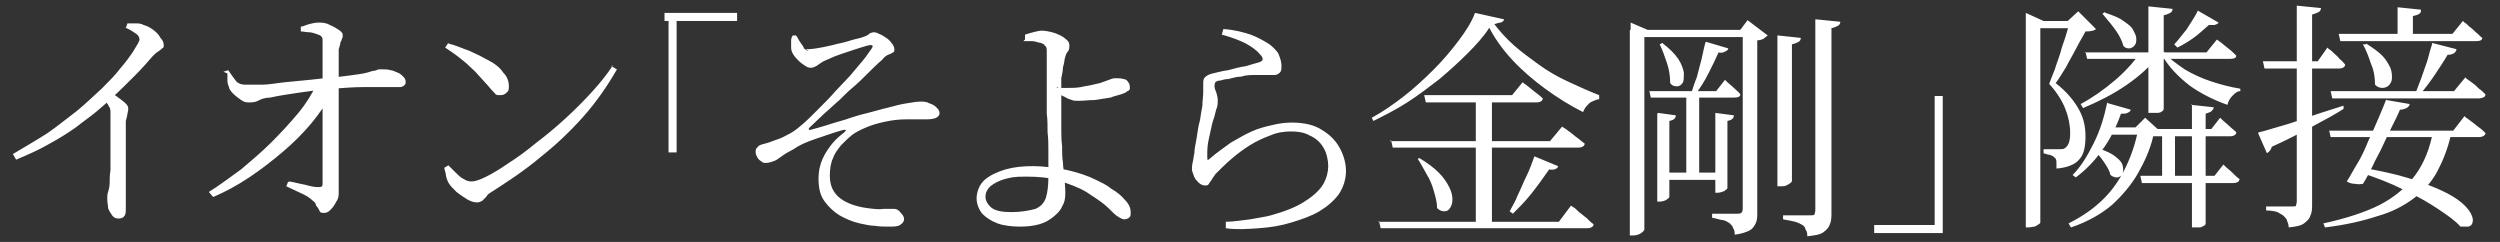
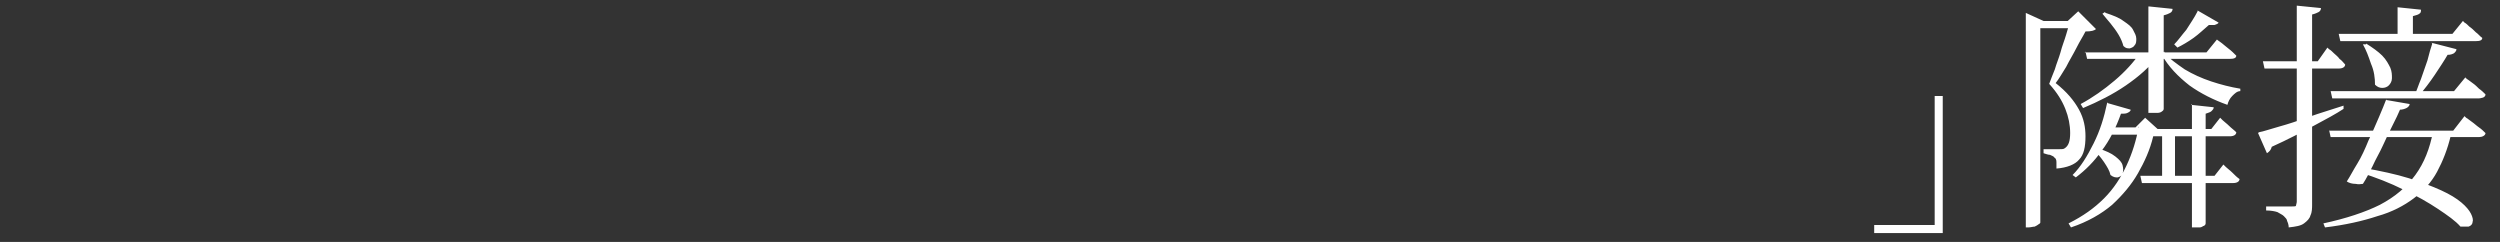
<svg xmlns="http://www.w3.org/2000/svg" id="_レイヤー_1" data-name="レイヤー_1" version="1.1" viewBox="0 0 310 30">
  <rect x="0" y="0" width="310" height="30" fill="#333333" stroke="none" />
  <defs>
    <style>
      .st0 {
        fill: #fff;
      }
    </style>
  </defs>
  <path class="st0" d="M258.5,6.5h15.1l1.3-1.6s.1.1.4.3c.3.2.6.5,1,.8.4.3.7.6,1,.9,0,.3-.3.4-.8.4h-17.7l-.2-.9ZM265.4,21.8h9.2l1.1-1.4s.1.1.3.3c.2.2.5.4.8.7.3.3.6.6.9.8,0,.3-.3.5-.8.5h-11.3l-.2-.9ZM266.9,16h7.3l1.1-1.4s.1.1.3.3c.2.2.5.4.8.7.3.3.6.5.9.8,0,.3-.3.5-.8.5h-9.5l-.2-.9ZM261.6,15.8h4.5v.9h-4.9l.4-.9ZM260.2,18.4c.9.3,1.6.6,2.1,1,.5.4.8.7.9,1.1.1.4.1.7,0,1-.1.3-.3.4-.6.5-.3,0-.5,0-.9-.3-.1-.5-.4-1-.8-1.6-.4-.6-.8-1-1.1-1.4l.3-.2ZM261.1,1.6c.9.3,1.7.6,2.2,1,.6.4,1,.7,1.2,1.1s.4.7.4,1.1c0,.3,0,.6-.2.8-.1.2-.3.3-.6.4-.3,0-.5,0-.8-.3-.1-.4-.3-.9-.6-1.4-.3-.5-.6-.9-1-1.4-.4-.5-.7-.8-1-1.2l.3-.2ZM265.4,6.5h2.2v.4c-1,1.4-2.4,2.6-4,3.7-1.6,1.1-3.4,2-5.3,2.8l-.3-.5c1.5-.8,2.9-1.8,4.2-2.9,1.3-1.1,2.4-2.3,3.2-3.5ZM268.1,16.1h1.6v6.1h-1.6v-6.1ZM251.2,2.6v-1l2.2,1h-.4v25s0,.1-.2.2c-.1.1-.3.2-.5.3-.2,0-.5.1-.8.1h-.3V2.6ZM252.2,2.6h5.8v.9h-5.8v-.9ZM256.7,2.6h-.3l1.3-1.2,2.2,2.2c-.2.2-.6.3-1.3.3-.3.6-.7,1.2-1.1,2-.4.8-.9,1.6-1.3,2.4-.5.8-.9,1.5-1.3,2,1.4,1.1,2.3,2.2,2.9,3.3.6,1.1.8,2.2.8,3.3,0,1.3-.2,2.3-.8,2.9-.5.6-1.5,1-2.8,1.1,0-.3,0-.6,0-.8,0-.3-.1-.5-.3-.6,0-.1-.3-.2-.5-.3-.2,0-.5-.1-.8-.2v-.5h1.9c.3,0,.6,0,.7-.1.5-.3.7-.9.7-1.9s-.2-2-.6-3c-.4-1-1-2-2-3.1.2-.5.4-1.1.7-1.8.2-.7.5-1.4.7-2.1.2-.8.5-1.5.7-2.2s.4-1.3.5-1.8ZM265.1,15.8h-.3l1.2-1.2,2.1,1.9c-.2.2-.5.4-1.1.4-.4,1.7-1.1,3.2-1.9,4.6-.8,1.4-1.9,2.7-3.2,3.9-1.3,1.1-3,2.1-5.1,2.8l-.3-.5c1.8-.9,3.2-1.9,4.4-3.1,1.2-1.2,2.1-2.6,2.8-4.1.7-1.5,1.2-3.1,1.5-4.8ZM261.4,12.8l2.8.8c0,.2-.2.3-.4.4-.2.1-.4.1-.8.1-.6,1.7-1.4,3.3-2.4,4.6-.9,1.3-2,2.4-3.2,3.3l-.4-.3c1-1,1.8-2.3,2.6-3.9.8-1.6,1.3-3.2,1.7-5.1ZM272.5,1.3l2.6,1.5c0,.1-.2.2-.5.3-.2,0-.4,0-.7,0-.6.5-1.2,1.1-1.9,1.6-.7.5-1.4.9-2,1.2l-.4-.4c.5-.5.9-1.1,1.5-1.8.5-.8,1-1.5,1.4-2.3ZM271.7,13l2.8.3c0,.2-.1.3-.3.5-.1.1-.4.2-.7.3v13.6c0,0,0,.2-.2.3-.1,0-.3.2-.5.2-.2,0-.4,0-.6,0h-.4v-15.3ZM266.5.8l2.9.3c0,.2-.1.4-.3.5-.2.1-.4.2-.8.3v11.6c0,0,0,.2-.2.3-.1.1-.3.2-.6.2-.2,0-.5,0-.7,0h-.4V.8ZM268.4,6.5c.6.8,1.5,1.4,2.5,2.1,1,.6,2.1,1.1,3.3,1.5,1.2.4,2.4.7,3.6.9v.3c-.4,0-.7.3-1,.6-.3.3-.5.7-.6,1.1-1.7-.6-3.3-1.4-4.7-2.4-1.4-1.1-2.6-2.3-3.5-3.9l.4-.3ZM290,4.2h14.1l1.3-1.6s0,0,.2.2c.2.1.4.3.6.5.3.2.5.4.8.7.3.2.5.5.8.7,0,.3-.3.4-.8.4h-16.8l-.2-.9ZM289,11.3h15.3l1.4-1.7s0,0,.2.2c.2.1.4.3.7.5.3.2.6.5.8.7.3.2.6.5.8.7,0,.2-.1.3-.3.4-.1,0-.3.1-.5.1h-18.2l-.2-.9ZM288.8,16.2h15.4l1.4-1.8s0,0,.2.2c.2.1.4.3.7.5.3.2.6.5.9.7.3.2.6.5.8.7,0,.3-.4.5-.8.5h-18.4l-.2-.9ZM297.3.9l2.9.3c0,.2,0,.4-.2.5-.1.1-.4.2-.8.3v2.6h-1.9V.9ZM293.4,5.4c.8.5,1.5,1,2,1.5.5.5.8,1.1,1,1.5.2.5.2.9.2,1.3,0,.4-.2.7-.4.9-.2.2-.5.3-.8.3s-.6-.1-.9-.4c0-.8-.1-1.7-.5-2.6-.3-.9-.6-1.7-1-2.4h.4ZM301.5,5.3l3.1.8c0,.2-.1.3-.3.5-.2.1-.4.2-.8.2-.4.7-1,1.6-1.6,2.5-.6.9-1.3,1.8-1.9,2.5h-.6c.3-.6.5-1.3.8-2,.3-.8.5-1.5.8-2.3.2-.8.4-1.5.6-2.1ZM295.9,12.4l2.9.5c0,.2-.2.4-.4.5-.2.1-.5.2-.8.2-.2.5-.5,1.1-.9,1.9-.4.8-.8,1.6-1.2,2.5-.4.9-.9,1.7-1.3,2.6-.4.8-.8,1.6-1.2,2.2-.2,0-.5.1-.9,0-.4,0-.8-.1-1.1-.3.4-.6.8-1.4,1.3-2.2s1-1.9,1.4-2.9c.5-1,.9-2,1.3-2.9.4-.9.7-1.7.9-2.2ZM301.8,16.3h2.1v.5c-.4,1.7-1,3.2-1.7,4.5-.7,1.3-1.7,2.4-2.9,3.3-1.2.9-2.7,1.7-4.5,2.2-1.8.6-4,1.1-6.5,1.4l-.2-.5c2.8-.6,5.2-1.4,7-2.3,1.9-1,3.3-2.2,4.4-3.7,1.1-1.5,1.8-3.3,2.2-5.4ZM293,20.8c2.2.4,4.1.8,5.7,1.3,1.6.5,2.9,1,4,1.5,1.1.5,1.9,1,2.5,1.5s1,1,1.2,1.4c.2.4.3.8.2,1,0,.3-.2.5-.5.6-.3,0-.6,0-1,0-.6-.7-1.6-1.4-2.8-2.2-1.2-.8-2.6-1.6-4.3-2.4-1.6-.8-3.4-1.5-5.3-2.1v-.5ZM280.6,7.6h6.8l1.2-1.7s0,0,.2.2c.2.1.4.3.6.5.2.2.5.4.7.7.3.2.5.5.7.7,0,.3-.3.5-.8.5h-9.2l-.2-.9ZM284.8.7l3,.3c0,.2-.1.4-.3.5-.2.1-.4.2-.8.3v23.5c0,.5,0,1-.2,1.4-.1.4-.4.7-.8,1-.4.3-1,.4-1.9.5,0-.3-.1-.6-.2-.8,0-.2-.2-.4-.4-.6-.2-.2-.5-.3-.8-.5-.3-.1-.8-.2-1.4-.2v-.5s.1,0,.4,0c.3,0,.6,0,1,0,.4,0,.7,0,1.1,0,.3,0,.6,0,.7,0,.3,0,.5,0,.5-.1,0-.1.1-.3.1-.5V.7ZM280.1,16.4c.6-.1,1.4-.4,2.5-.7s2.3-.7,3.7-1.2c1.4-.5,2.8-.9,4.3-1.4v.4c-.9.6-2.2,1.3-3.7,2.1-1.5.8-3.2,1.7-5.2,2.6-.1.4-.3.6-.6.8l-1.1-2.5Z" />
-   <path class="st0" d="M99.9,6.1c.3,0,.7,0,1.3-.1.6-.1,1.2-.2,2-.4.7-.2,1.4-.3,2-.5.6-.2,1.1-.3,1.5-.4.3-.1.6-.2.8-.3.2-.1.3-.2.4-.3.1,0,.3-.1.4-.1s.4,0,.7.2c.3.1.6.3.9.5.3.2.5.4.7.7.2.2.3.5.3.7s0,.4-.2.4c-.1.1-.3.2-.6.3-.2.1-.5.3-.7.6-.7.6-1.3,1.2-1.9,1.8-.6.6-1.1,1.1-1.7,1.6-.6.5-1.1,1-1.7,1.6-.6.5-1.2,1.1-1.8,1.6-.6.6-1.3,1.2-2,1.9,0,0,0,.1,0,.2,0,0,0,0,.2,0,.7-.2,1.5-.4,2.4-.7.9-.3,1.8-.5,2.6-.8.9-.3,1.7-.5,2.5-.7.8-.2,1.4-.4,1.9-.5,1.1-.3,1.9-.5,2.6-.6.6-.1,1.2-.2,1.6-.2s.8,0,1.1.2c.4.1.7.3.9.5.2.2.4.4.4.7s-.1.4-.4.6c-.2.1-.6.2-1.2.2s-.7,0-1.1,0-.9,0-1.5,0c-.8,0-1.7.1-2.6.3-.9.2-1.6.4-2.3.7-.7.3-1.3.6-1.7.9-.5.4-.9.8-1.4,1.3-.4.5-.8,1-1,1.6-.3.6-.4,1.4-.4,2.2,0,1.2.4,2.1,1.3,2.8.8.6,1.9,1,3.3,1.2.8.1,1.5.2,2,.1.6,0,1,0,1.4,0,.3,0,.6.2.8.5.3.3.4.5.4.8s-.2.5-.5.7c-.3.2-.8.2-1.4.2s-1.1,0-1.7-.1c-.7,0-1.3-.2-1.9-.3-.9-.2-1.8-.6-2.5-1-.8-.5-1.4-1.1-1.9-1.8-.5-.7-.7-1.6-.7-2.7s.2-1.8.5-2.5c.3-.7.8-1.4,1.2-1.9.5-.6,1-1,1.5-1.4.1-.1.2-.2.2-.3,0,0-.1,0-.3,0-1.1.3-2.2.7-3.4,1.1s-2.1.8-2.8,1.3c-.6.3-1.1.6-1.5.9-.4.3-.7.5-1,.6-.3.1-.6.2-.9.2s-.4,0-.6-.2c-.2-.1-.4-.3-.5-.5-.1-.2-.2-.4-.2-.6s0-.5.2-.6c.1-.2.3-.3.6-.4.4-.1.8-.2,1.3-.4.5-.2.9-.3,1.3-.5.6-.3,1.2-.6,1.7-1,.5-.4,1.1-.9,1.8-1.6.4-.4.8-.8,1.3-1.3.5-.5,1.1-1.1,1.7-1.8.6-.6,1.2-1.3,1.8-1.9.6-.7,1.1-1.3,1.6-1.9.5-.6.8-1.1,1.1-1.5.1-.2.2-.3,0-.4,0,0-.2,0-.3,0-.5.1-1,.3-1.7.5-.6.2-1.2.4-1.8.6-.6.2-1.1.4-1.5.6-.4.2-.8.3-1,.5-.2.1-.4.3-.6.4-.2.1-.4.2-.6.2s-.4,0-.7-.2c-.3-.2-.6-.4-.8-.6-.3-.3-.5-.5-.7-.8-.2-.3-.3-.6-.3-.9,0-.2,0-.4,0-.7s0-.5.2-.8h.4c.2.2.3.5.5.8.2.3.4.5.5.8.2.2.4.3.6.3ZM127.1,4.9v-.6c.3-.1.6-.2,1-.3.4-.1.8-.2,1.1-.2s1,.1,1.6.3c.5.2,1,.4,1.3.7.4.3.5.5.5.8,0,.3,0,.6-.2.8s-.3.6-.4,1c0,.2-.1.6-.2,1,0,.4-.1.8-.2,1.3,0,.5,0,.9,0,1.4,0,.5,0,.9,0,1.3v1.4c0,.6,0,1.3,0,2.1,0,.7,0,1.5.1,2.2,0,.7,0,1.4.1,2,0,.7.2,1.4.2,1.9,0,.5.1,1.1.1,1.9s-.1,1.2-.4,1.7c-.2.5-.6.9-1.1,1.3-.5.4-1,.7-1.7.9-.7.2-1.5.3-2.4.3s-2-.1-2.8-.4c-.8-.3-1.4-.7-1.9-1.2-.4-.5-.7-1.2-.7-1.9s.3-1.7,1-2.3c.7-.6,1.6-1,2.6-1.3,1.1-.3,2.2-.4,3.4-.4s3,.2,4.3.5,2.5.7,3.5,1.2c.6.3,1.3.6,1.9,1.1.7.4,1.3.9,1.7,1.4.5.5.7,1,.7,1.5s0,.5-.2.7c-.1.1-.4.2-.6.2s-.6-.2-1-.5c-.4-.3-.8-.8-1.4-1.3-.6-.5-1.4-1-2.3-1.6-1-.6-2.2-1-3.4-1.4s-2.6-.5-4.1-.5-1.8.1-2.6.3c-.7.2-1.3.5-1.8.9-.4.4-.6.8-.6,1.3s.3,1,.8,1.4c.6.4,1.4.5,2.5.5s2.2-.2,2.9-.4c.7-.3,1.1-.8,1.3-1.4.2-.7.3-1.5.3-2.5s0-.7,0-1.3c0-.6,0-1.2,0-2,0-.8,0-1.5-.1-2.3,0-.8,0-1.6-.1-2.3,0-.7,0-1.4,0-1.9s0-1,0-1.6c0-.6,0-1.2,0-1.8,0-.6,0-1.1,0-1.5,0-.5,0-.8,0-.9,0-.3,0-.6-.2-.7-.1-.2-.3-.3-.6-.4-.3,0-.6-.2-1-.2-.4,0-.7,0-1.1,0ZM131,10.9c.3,0,.6,0,.8,0,.3,0,.5,0,.7,0,.6,0,1.2,0,2-.2.7-.1,1.4-.3,1.9-.4.5-.2.9-.3,1.1-.4.3-.1.5-.2.8-.2.4,0,.7,0,1,.1.3,0,.5.2.6.4.1.1.2.3.2.6s0,.4-.3.5c-.2.2-.5.3-.8.4-.3.1-.8.2-1.3.4-.6.1-1.2.2-1.9.3-.7,0-1.4.1-2,.1s-.6,0-.9-.1c-.3-.1-.6-.2-.9-.4-.3-.1-.5-.3-.8-.4v-.8ZM151.5,4.3l.2-.7c1.4.1,2.5.4,3.4.7.8.3,1.5.7,2,1,.7.4,1.1.9,1.4,1.3.2.5.4,1,.4,1.5s0,.7-.2.9c-.2.2-.4.3-.7.3s-.5,0-.7,0c-.2,0-.4,0-.6,0-.2,0-.6,0-1,0-.6,0-1.2,0-1.8.2-.6,0-1.1.2-1.6.3-.5,0-.9.2-1.1.2-.2,0-.4.1-.5.2,0,0-.1.2-.1.4s0,.4.2.8c.1.3.2.7.2,1,0,.4,0,.8-.2,1.2-.1.4-.2.9-.4,1.4-.2.7-.3,1.4-.5,2.2-.2.8-.2,1.5-.2,2.2s.1.4.4.2c.8-.7,1.7-1.3,2.5-1.9.9-.5,1.7-1,2.6-1.4.9-.4,1.7-.6,2.6-.8.8-.2,1.6-.3,2.4-.3,1.5,0,2.8.3,3.7.9,1,.6,1.7,1.3,2.2,2.2.5.9.8,1.9.8,2.9s-.3,2-.9,2.9c-.6.8-1.4,1.5-2.4,2.1-1,.6-2.2,1-3.5,1.4-1.3.4-2.6.6-4,.7-1.4.1-2.8.2-4.1,0v-.8c1,0,2-.2,3-.3,1-.2,1.9-.3,2.6-.5,1.8-.5,3.3-1.1,4.3-1.8,1.1-.7,1.8-1.4,2.2-2.1s.6-1.5.6-2.2-.2-1.7-.6-2.3c-.4-.7-1-1.2-1.7-1.5-.7-.4-1.5-.5-2.3-.5s-1.7.1-2.6.5c-.8.3-1.7.7-2.5,1.2-.8.5-1.6,1.1-2.3,1.7-.7.6-1.4,1.3-2,1.9-.1.2-.3.4-.4.6-.1.2-.3.4-.4.6-.1.2-.3.2-.5.2-.3,0-.7-.2-1-.6-.2-.2-.3-.4-.4-.7-.1-.3-.2-.5-.2-.7s0-.5.1-.9.1-.7.2-1.1c0-.6.2-1.3.3-2s.2-1.4.4-2.1c.1-.7.2-1.3.3-1.8,0-.6.1-1.2.1-1.6s0-.8,0-1.1,0-.6.2-.8c.2-.2.5-.4,1-.5.5-.1,1.1-.3,1.9-.4.7-.2,1.5-.4,2.2-.5.7-.2,1.3-.4,1.7-.5.5-.2.5-.5,0-1-.4-.5-1-.9-1.7-1.3-.8-.4-1.6-.7-2.6-1ZM176.6,11.8h10.9l1.3-1.6s.1.1.4.3c.3.2.6.5,1,.8.4.3.8.6,1.1.9,0,.3-.3.5-.8.5h-13.7l-.2-.9ZM172.3,17.5h19.9l1.5-1.8s0,0,.3.2c.2.1.4.3.7.5.3.2.6.5.9.7.3.2.6.5.9.7,0,.3-.3.5-.8.5h-23l-.2-.9ZM170.9,27.5h22.4l1.5-2s0,0,.3.2c.2.1.4.3.7.6.3.2.6.5.9.7.3.3.6.6.9.8,0,.3-.3.5-.8.5h-25.6l-.2-.9ZM183,12.2h2v15.8h-2v-15.8ZM176,19.6c1,.6,1.8,1.2,2.4,1.8.6.6,1,1.2,1.3,1.8.3.6.4,1.1.4,1.5,0,.5-.1.8-.3,1.1-.2.3-.4.4-.7.4-.3,0-.6-.1-.9-.4,0-.7-.2-1.4-.4-2.1-.2-.7-.5-1.5-.9-2.1-.4-.7-.7-1.3-1.1-1.9l.4-.2ZM190.3,19.4l2.9,1.2c0,.2-.2.3-.4.4-.2,0-.4.1-.7,0-.7,1-1.4,2-2.2,3-.8,1-1.6,1.8-2.3,2.5l-.4-.3c.3-.6.7-1.2,1-2,.4-.8.7-1.6,1.1-2.4.4-.8.7-1.7,1-2.5ZM184.7,3.4c-.7,1.1-1.6,2.1-2.7,3.2-1.1,1.1-2.2,2.1-3.5,3.2-1.3,1-2.6,2-4,2.9-1.4.9-2.8,1.6-4.2,2.3l-.2-.4c1.3-.7,2.6-1.6,3.9-2.6,1.3-1,2.6-2.2,3.8-3.4,1.2-1.2,2.2-2.4,3.1-3.6.9-1.2,1.6-2.3,2-3.4l3.6.8c0,.2-.2.3-.4.4-.2,0-.5.1-.8.2.7.9,1.5,1.8,2.4,2.6.9.8,2,1.6,3.1,2.4,1.1.8,2.3,1.5,3.6,2.1,1.3.6,2.6,1.2,3.9,1.7v.5c-.3,0-.6.2-.9.3s-.5.4-.7.6c-.2.2-.3.5-.4.7-1.6-.8-3.2-1.8-4.7-2.9-1.5-1.1-2.9-2.3-4.1-3.6-1.2-1.3-2.2-2.7-2.9-4.1ZM205.6,14l2.2.3c0,.4-.3.6-.8.7v9.4c0,.1-.1.2-.4.4-.2.1-.5.2-.8.2h-.3v-10.9ZM212.7,14l2.3.3c0,.4-.3.6-.8.7v8.3c0,.1-.1.2-.4.4-.3.1-.5.2-.8.2h-.3v-9.8ZM203.1,3.7h13.9v.9h-13.9v-.9ZM206.4,21.4h6.8v.9h-6.8v-.9ZM202.2,3.7v-.9l2.1.9h-.4v24.8c0,0-.1.2-.4.4-.3.2-.6.3-1.1.3h-.3V3.7ZM216.1,3.7h-.3l.9-1.2,2.5,1.9c-.1.1-.3.2-.5.4-.2.1-.5.2-.8.2v21.4c0,.5,0,.9-.2,1.3s-.4.7-.8.9c-.4.2-1,.4-1.8.5,0-.3,0-.6-.2-.8,0-.2-.2-.4-.4-.6-.2-.1-.4-.3-.8-.4-.3,0-.8-.2-1.4-.3v-.5s.1,0,.4,0,.6,0,.9,0c.4,0,.7,0,1.1,0,.3,0,.6,0,.7,0,.2,0,.4,0,.5-.1.1,0,.2-.3.2-.5V3.7ZM204.5,11.3h8.3l1.1-1.4s.1.1.3.3c.2.2.5.4.8.7.3.3.6.5.8.8,0,.3-.3.4-.8.4h-10.3l-.2-.9ZM206.2,5.4c.8.6,1.5,1.3,1.9,1.9.4.6.6,1.2.7,1.7,0,.5,0,.9-.1,1.2-.2.3-.4.5-.7.5s-.6,0-.9-.4c0-.8-.1-1.6-.4-2.5-.3-.9-.6-1.7-.9-2.3l.4-.2ZM211.6,5.2l2.7.8c0,.2-.2.3-.4.4-.2.1-.4.2-.8.1-.3.7-.7,1.5-1.2,2.5s-1,1.8-1.6,2.6h-.6c.2-.6.4-1.3.7-2,.2-.8.4-1.5.6-2.3.2-.8.3-1.5.5-2.1ZM220.5,4.4l2.8.3c0,.2-.1.4-.3.5-.2.1-.4.2-.8.3v16.9c0,0,0,.2-.2.3-.1.1-.3.2-.5.3s-.4.1-.7.1h-.4V4.4ZM225.2,2.4l3,.3c0,.2-.1.4-.3.5-.2.1-.4.2-.8.3v22.9c0,.5,0,1-.2,1.4-.1.4-.4.7-.8,1-.4.3-1.1.4-2,.5,0-.3,0-.6-.2-.8,0-.2-.2-.5-.4-.6-.2-.1-.5-.3-.9-.4-.4-.1-.9-.2-1.5-.3v-.5s.2,0,.5,0c.3,0,.6,0,1,0,.4,0,.8,0,1.1,0s.6,0,.8,0c.3,0,.4,0,.5-.1,0-.1.1-.3.1-.5V2.4ZM209.1,11.6h1.6v10.2h-1.6v-10.2Z" />
  <path class="st0" d="M232.4,27.9h7.5V11.9h1v17h-.5s-8,0-8,0v-1Z" />
-   <path class="st0" d="M91.4,2.6h-7.5v16.3h-1V2.6h-.5v-1h9v1Z" />
-   <path class="st0" d="M15.6,3.5l.2-.6c.3,0,.7,0,1,0,.3,0,.7,0,1,.2.4.1.8.3,1.2.6.4.3.7.6.9,1,.3.3.4.6.4.9s0,.3-.2.4c-.1.1-.2.2-.5.4-.2.1-.4.3-.7.6-.6.7-1.3,1.5-2.2,2.4-.9.9-1.9,1.9-3,2.9-.4.4-1,.9-1.7,1.5-.7.6-1.6,1.2-2.6,2-1,.7-2.1,1.4-3.4,2.1-1.2.7-2.6,1.3-4,1.9l-.4-.7c1.5-.9,2.9-1.7,4.3-2.6,1.3-.9,2.5-1.9,3.7-2.8,1.1-.9,2.1-1.9,3-2.7.9-.9,1.7-1.7,2.3-2.5.7-.8,1.2-1.5,1.6-2.1.5-.8.8-1.3.8-1.5s-.1-.5-.4-.7c-.3-.2-.7-.5-1.4-.8ZM12.9,12.3l.9-.8c.5.3,1,.7,1.4,1,.4.3.7.6.7.9s0,.4-.1.7c0,.2-.1.5-.2.9,0,1.4,0,2.9,0,4.3v3.8c0,1.1,0,2,0,2.6s0,.9-.2,1.1c-.1.2-.4.3-.7.3s-.6-.1-.8-.4c-.2-.3-.4-.6-.5-.9,0-.4-.1-.7-.1-1.1s0-.6.1-.9c.1-.3.2-.7.2-1.2,0-.4,0-.9.1-1.5,0-.6,0-1.3,0-2,0-.7,0-1.4,0-2,0-.7,0-1.2,0-1.8s0-.9,0-1.2c0-.4,0-.7-.2-.9-.1-.3-.4-.6-.7-1ZM35.9,22.5c.6.1,1.3.3,1.9.4.7.2,1.2.3,1.6.3.4,0,.6,0,.6-.4s0-.9,0-1.6c0-.7,0-1.6,0-2.5s0-2,0-3c0-1,0-2,0-2.9,0-.9,0-1.7,0-2.4,0-.6,0-1.2,0-1.9,0-.7,0-1.3,0-1.9v-1.5c0-.3,0-.5-.2-.6,0-.1-.3-.2-.6-.3-.3-.1-.6-.2-.9-.2-.3,0-.7-.1-1-.1v-.6c.3,0,.6-.2,1-.3.4-.1.8-.2,1.2-.2s.9,0,1.4.3c.5.2.8.4,1.1.6.3.2.5.4.5.6s0,.4-.1.5c0,.1-.1.3-.2.5,0,.2-.1.5-.2.8,0,.3,0,.8,0,1.2,0,.5,0,1,0,1.4v1.3c0,.6,0,1.4,0,2.4v2.9c0,1,0,2,0,2.9,0,.9,0,1.7,0,2.3s0,1.1,0,1.5c0,.4,0,.7,0,1,0,.3,0,.5,0,.8,0,.4,0,.8-.3,1.2-.2.4-.4.7-.7,1-.3.3-.5.4-.8.4s-.5,0-.6-.3c-.1-.2-.2-.4-.4-.6,0-.2-.2-.5-.4-.6-.4-.4-.9-.7-1.6-1l-1.7-.8.2-.5ZM27.7,8.9l.6-.2c.4.6.7,1,1,1.4.3.3.7.4,1.1.4.5,0,1.2,0,2.1,0,.9,0,1.8-.2,2.8-.3,1-.1,2.1-.2,3.1-.3,1-.1,1.9-.2,2.7-.3,1.5-.1,2.6-.3,3.4-.4.8-.1,1.4-.3,1.7-.4.4,0,.6-.2.8-.2.2,0,.3,0,.5,0,.3,0,.6,0,.9.1.3,0,.6.2.9.3.3.1.5.3.7.5.2.2.3.4.3.6s0,.4-.2.5c-.1.1-.3.2-.5.2-.5,0-1.1,0-1.9,0-.7,0-1.6,0-2.7,0-1.1,0-2.3.1-3.8.2-1.4.1-2.8.3-4.2.5-1.4.2-2.6.4-3.5.6-.6,0-1.2.2-1.5.4-.4.2-.8.2-1.2.2s-.6-.1-.9-.3c-.3-.2-.7-.5-1-.8-.3-.3-.5-.6-.5-.8-.1-.2-.2-.5-.2-.8,0-.3,0-.6,0-.9ZM26.4,24.4l-.5-.6c1.3-.8,2.6-1.8,4-2.8,1.3-1.1,2.6-2.2,3.8-3.4,1.2-1.2,2.3-2.4,3.3-3.6,1-1.2,1.7-2.4,2.3-3.6h1.7c0,0,0,1.4,0,1.4-.6,1.1-1.4,2.3-2.4,3.5-1,1.2-2.2,2.4-3.5,3.5-1.3,1.1-2.7,2.2-4.2,3.2-1.5,1-3,1.8-4.4,2.4ZM55.6,5.4c.9.2,1.7.6,2.6.9.9.4,1.7.8,2.4,1.2.8.4,1.4.9,1.8,1.5.5.5.7,1.1.7,1.7s-.1.6-.3.8c-.2.2-.4.3-.8.3s-.5,0-.7-.3c-.2-.2-.5-.5-.9-1-.4-.4-.7-.8-1.1-1.2-.3-.4-.7-.7-1.1-1.1s-.8-.7-1.3-1.1c-.5-.4-1.1-.8-1.7-1.2l.4-.6ZM75.8,8.2l.7.4c-1.2,2.1-2.6,4.1-4.2,5.9-1.6,1.8-3.4,3.5-5.3,5-1.9,1.6-4,3-6.2,4.4-.2.1-.4.3-.5.5-.2.2-.3.3-.5.5-.2.1-.4.2-.6.2-.4,0-.8-.1-1.3-.4-.5-.3-.9-.6-1.3-.9-.4-.4-.7-.7-.9-1-.2-.3-.3-.6-.4-1,0-.4-.2-.7-.2-1l.5-.3c.3.3.6.6.9.9.3.3.6.6,1,.8.3.2.6.3,1,.3s1-.2,1.8-.6c.8-.4,1.8-1,2.8-1.7,1.1-.7,2.2-1.5,3.4-2.5,1.2-.9,2.4-1.9,3.6-3,1.2-1.1,2.3-2.2,3.3-3.3,1-1.1,1.9-2.2,2.6-3.3Z" />
</svg>